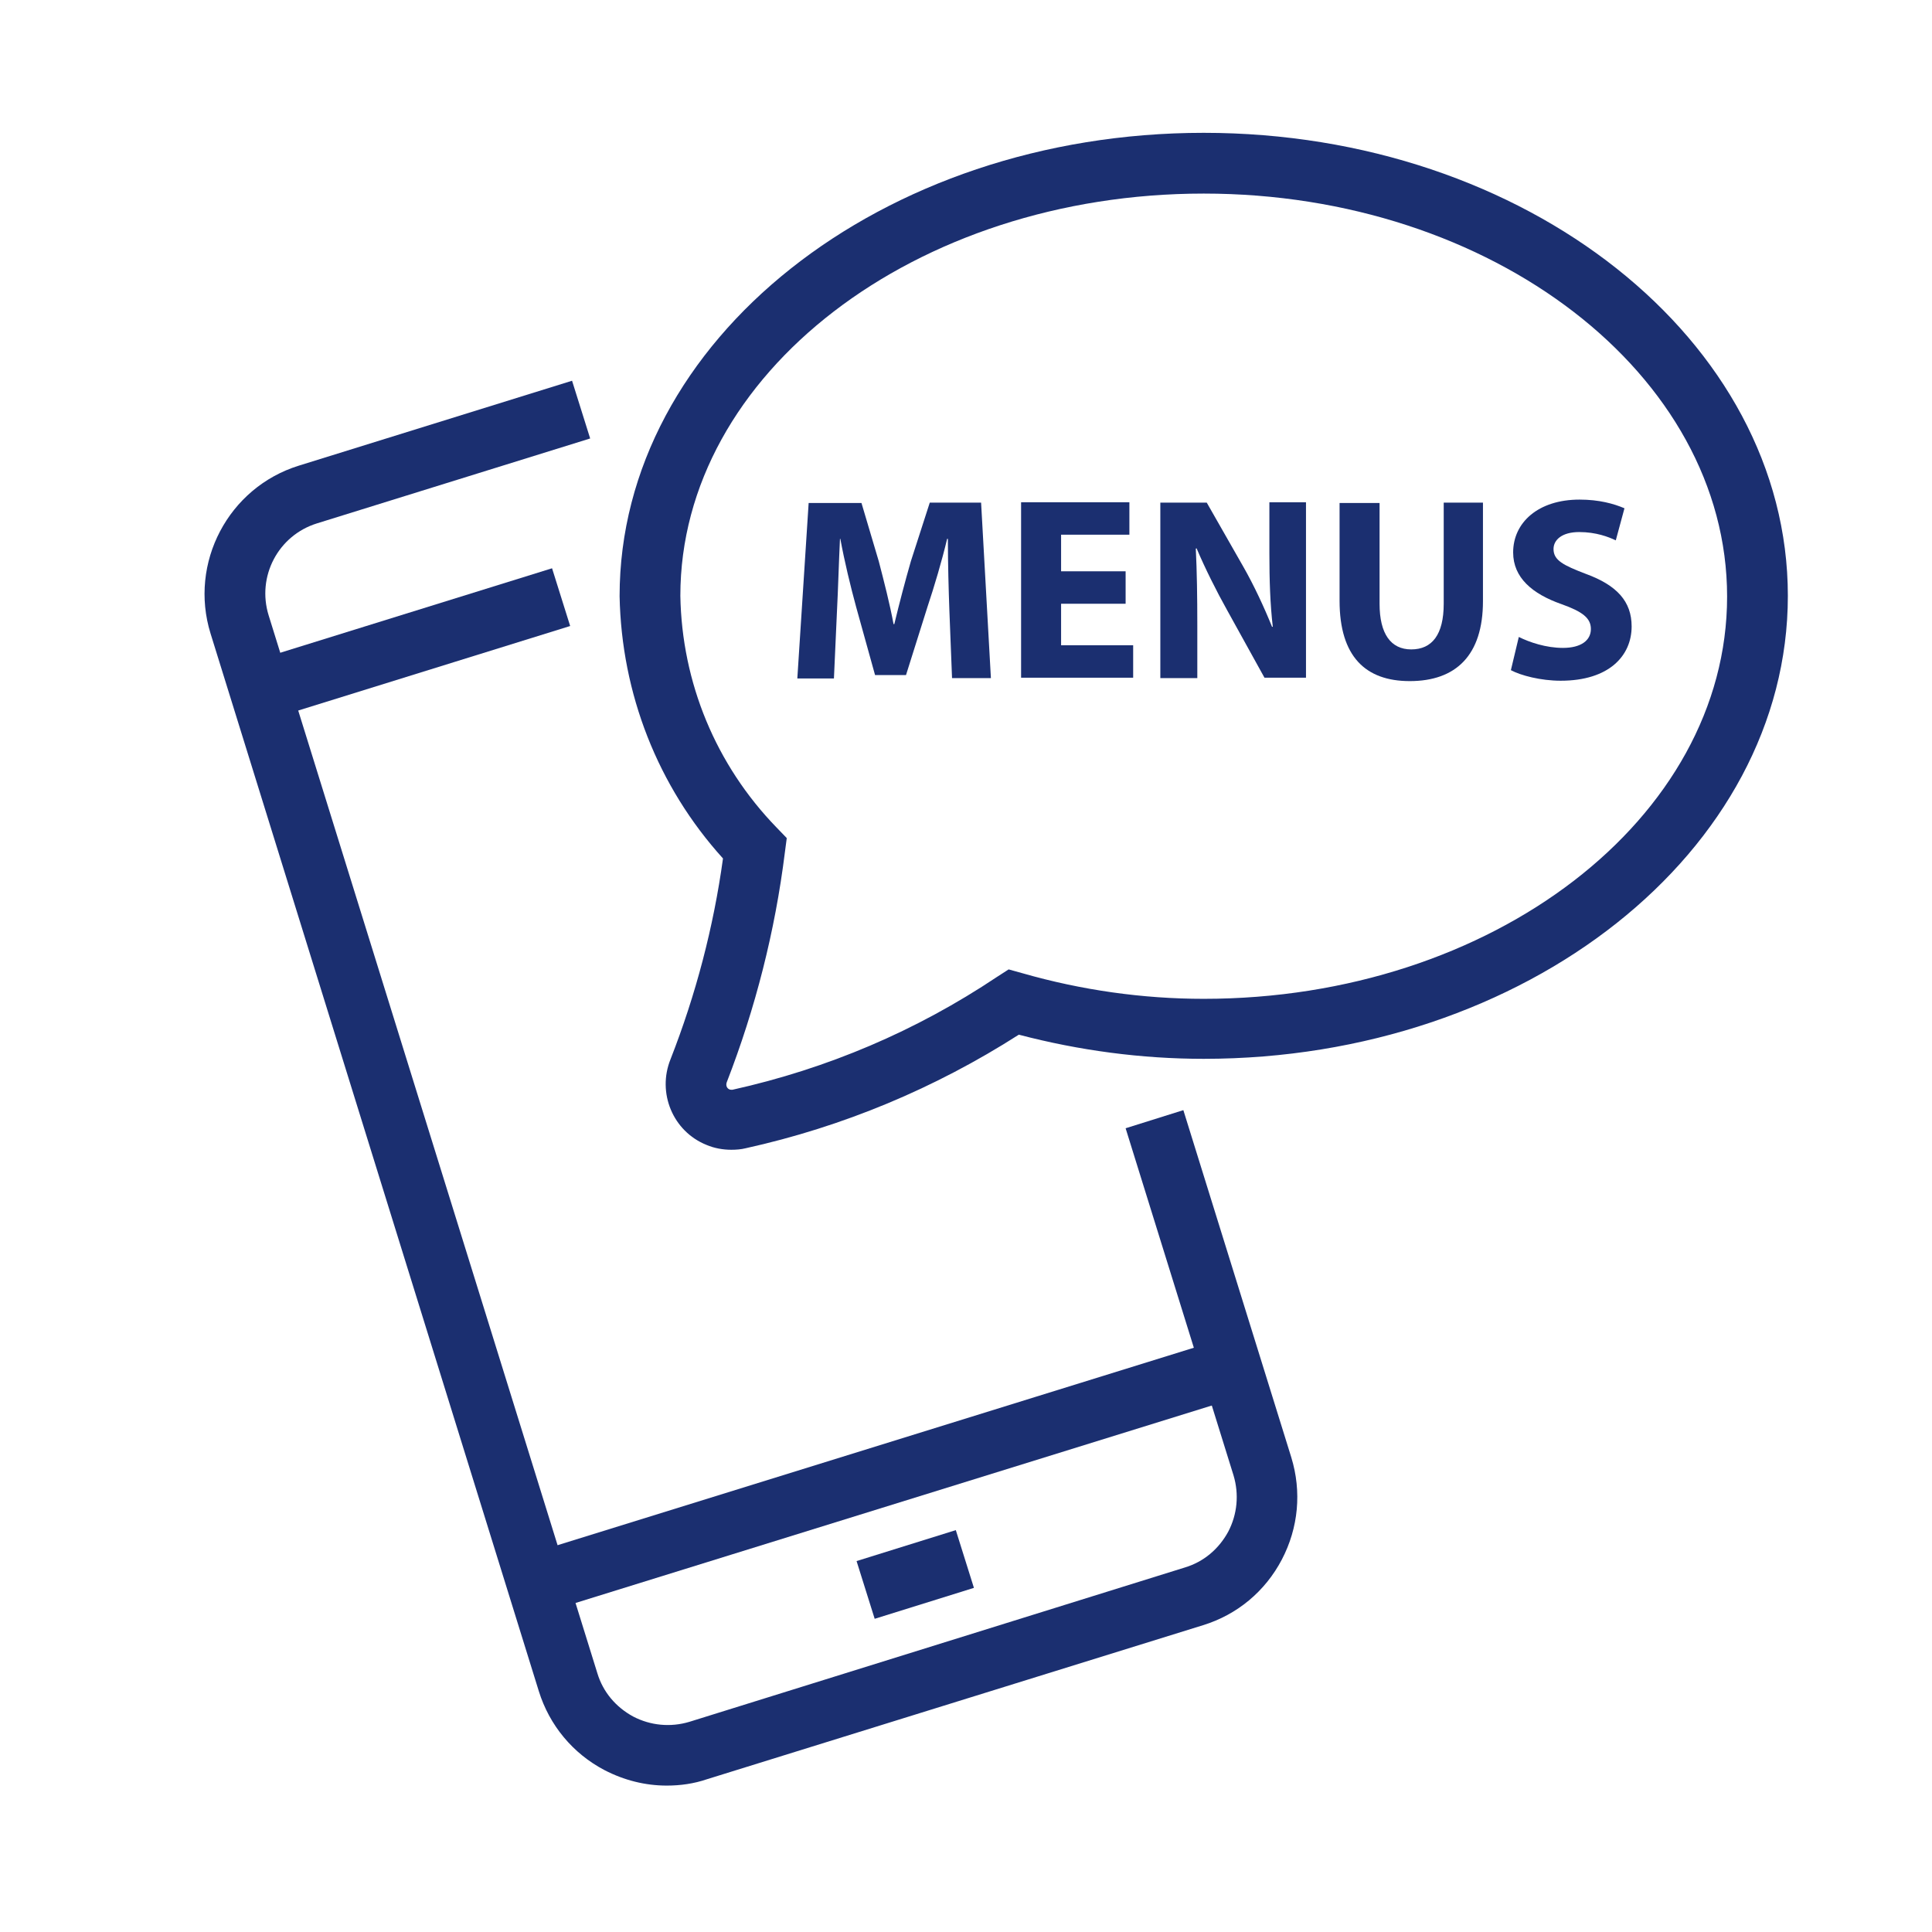
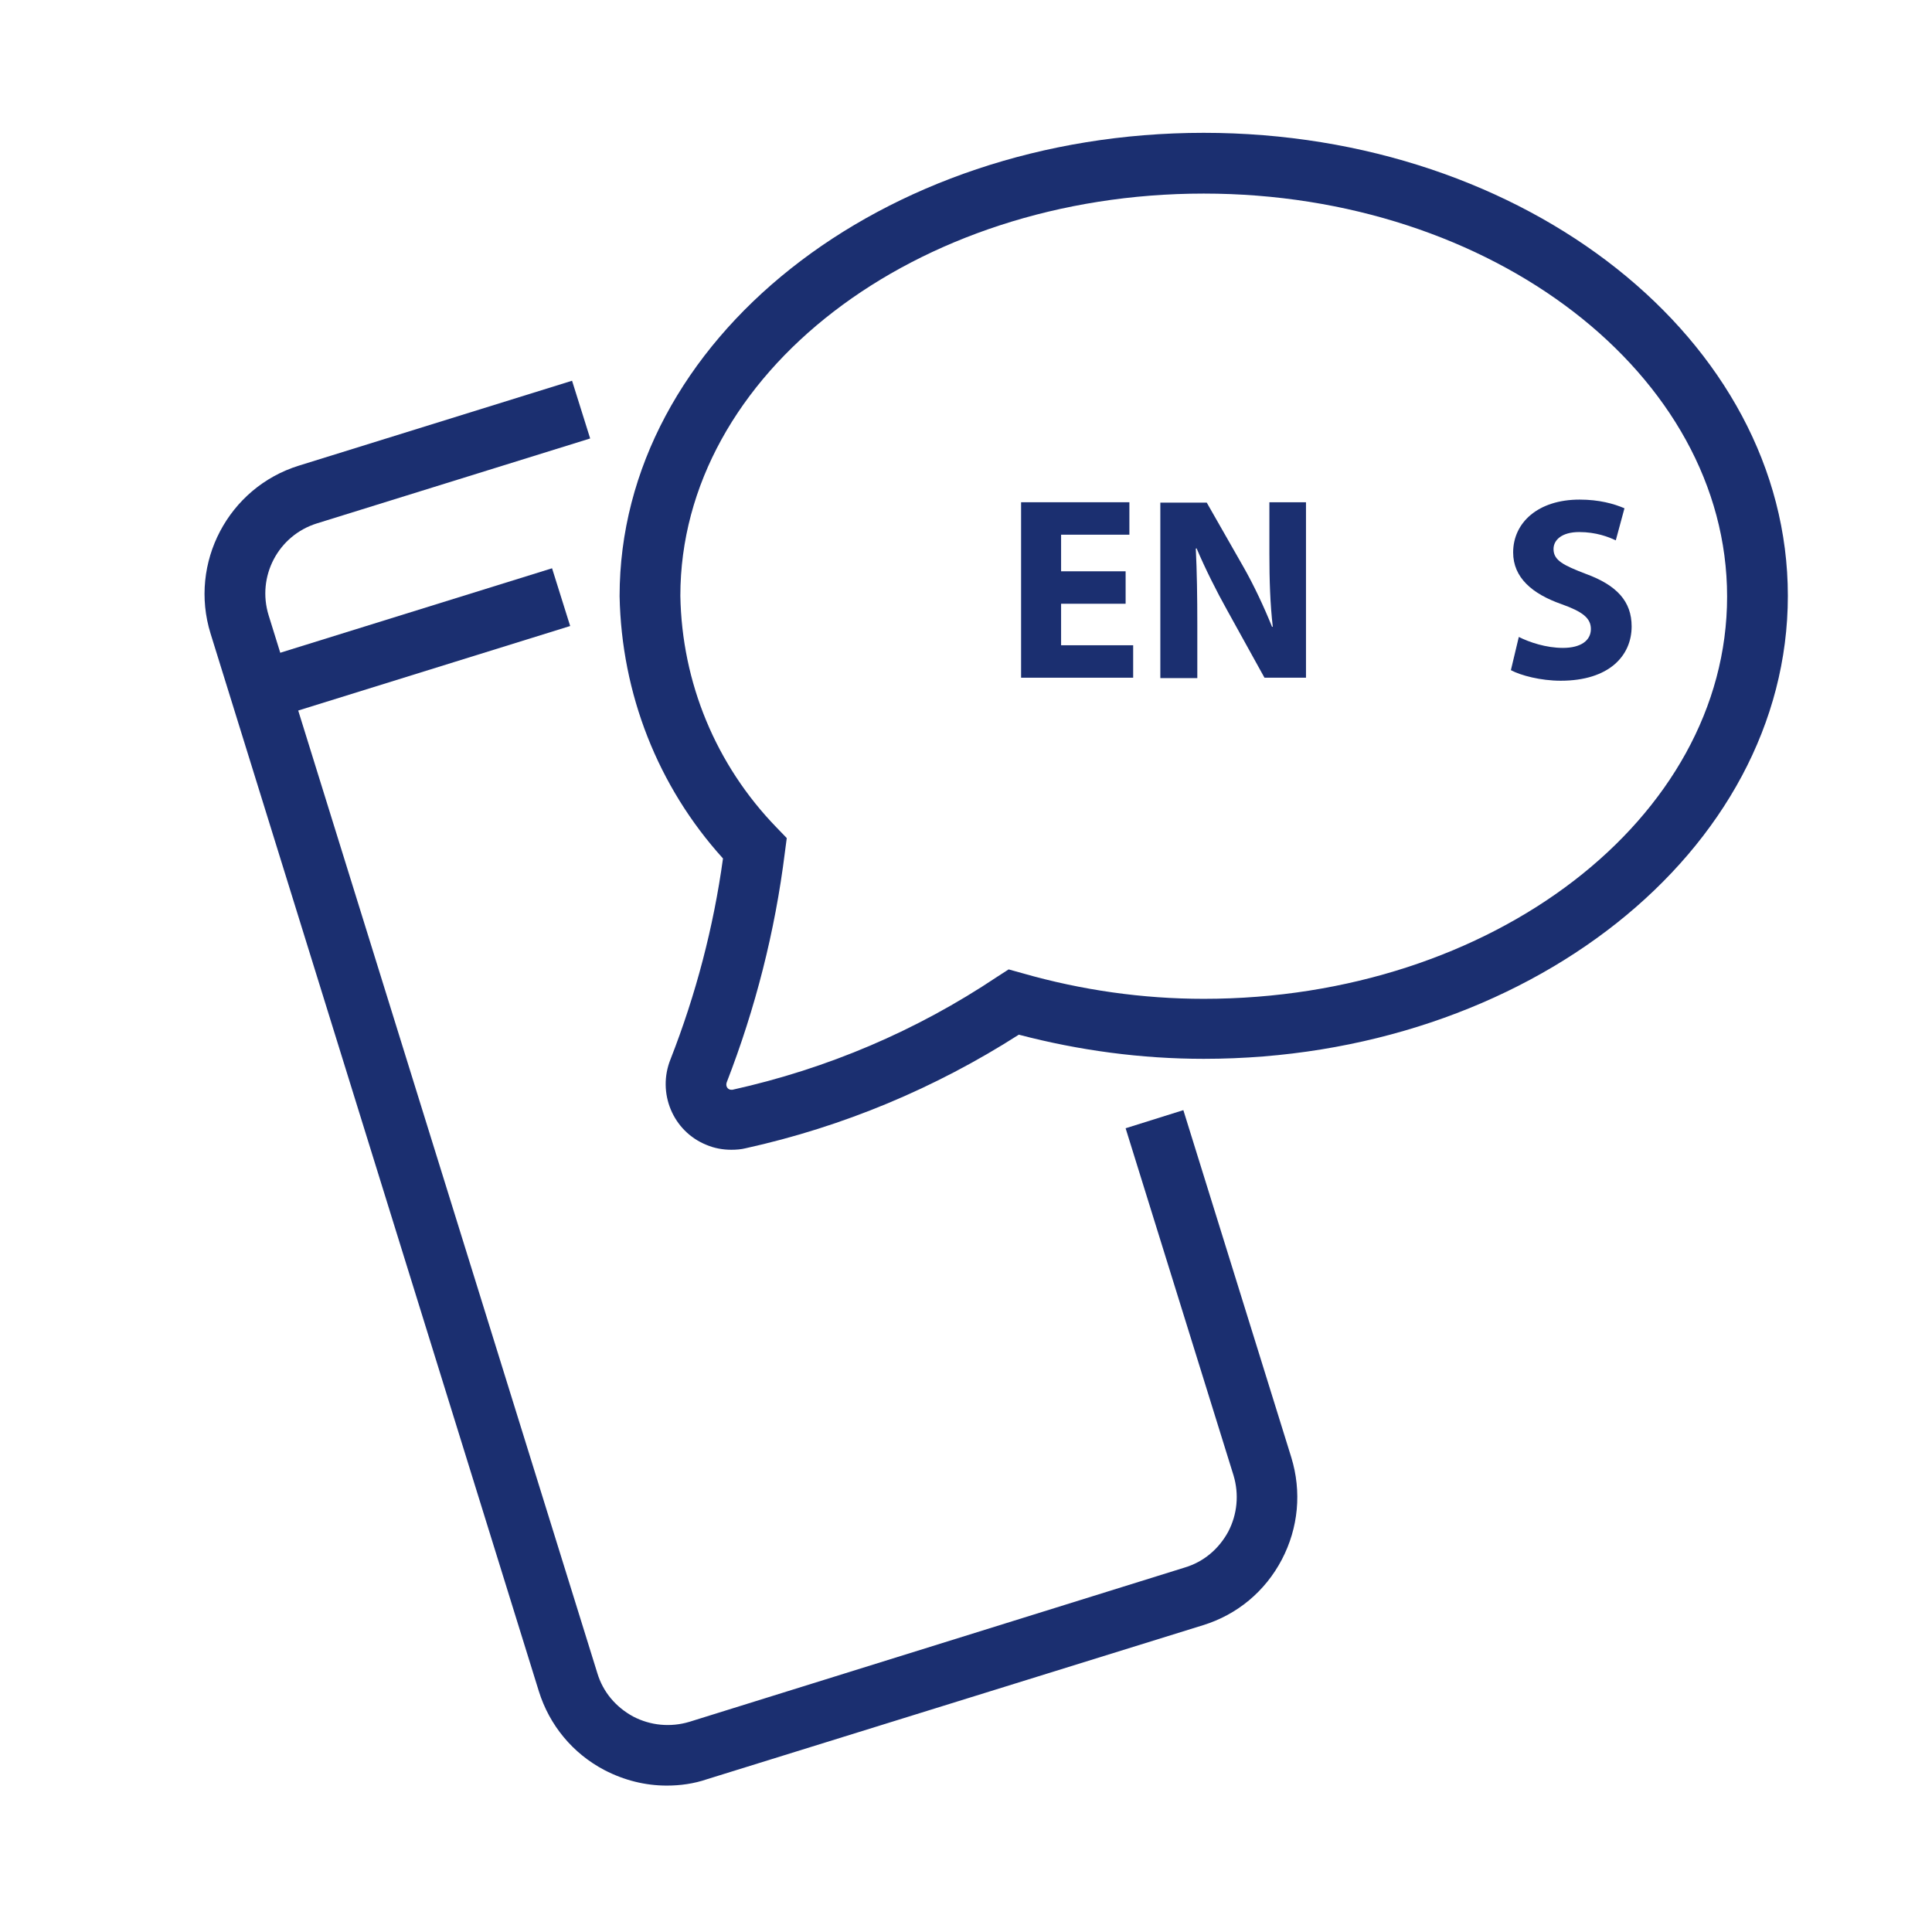
<svg xmlns="http://www.w3.org/2000/svg" version="1.1" id="Calque_1" x="0px" y="0px" viewBox="0 0 512 512" xml:space="preserve">
  <g id="Groupe_5790">
    <g id="Groupe_5789">
      <g id="Groupe_5788">
        <path fill="#1B2F70" d="M66.5,175.4l79.8-24.8l4.8,15.3l-79.8,24.8L66.5,175.4z" />
        <path fill="#1B2F70" d="M176.7,473.2c-5.7,0-11.3-1.4-16.5-4.1c-8.4-4.4-14.6-11.9-17.4-20.9l-87-280.3 c-5.8-18.7,4.7-38.7,23.4-44.5l72.4-22.5l4.8,15.3L84,138.7c-10.3,3.2-16,14.1-12.8,24.4l87.1,280.3c1.5,5,4.9,9,9.5,11.5 c4.6,2.4,9.9,2.9,14.9,1.4L314,415.4c5-1.5,9-4.9,11.5-9.5c2.4-4.6,2.9-9.9,1.4-14.9l-28.6-92l15.3-4.8l28.6,92 c2.8,9.1,1.9,18.7-2.5,27.1s-11.8,14.6-20.9,17.4l-131.4,40.8C183.9,472.7,180.3,473.2,176.7,473.2L176.7,473.2z" />
-         <path fill="#1B2F70" d="M227,413.7l26.3-8.2l4.8,15.3l-26.3,8.2L227,413.7z" />
-         <path fill="#1B2F70" d="M140,411.9l184-57.1l4.8,15.3l-184,57.1L140,411.9z" />
        <path fill="#1B2F70" d="M193.8,304.7c-2.2,0-4.5-0.4-6.6-1.3c-8.9-3.6-13.1-13.8-9.5-22.7c6.7-17.1,11.4-35,13.9-53.2 c-17.3-19.1-26.9-43.7-27.4-69.5c0-67.8,69.4-122.8,154.8-122.8s154.8,55,154.8,122.7S404.4,280.6,319,280.6 c-16.5,0-33-2.2-49-6.4c-22.2,14.2-46.6,24.4-72.4,30.1C196.4,304.6,195.1,304.7,193.8,304.7L193.8,304.7z M319,51.3 c-76.5,0-138.7,47.8-138.7,106.6c0.4,23,9.4,44.8,25.5,61.4l2.7,2.8l-0.5,3.8c-2.6,20.9-7.8,41.3-15.4,60.9 c-0.3,0.8,0,1.6,0.7,1.9c0.2,0.1,0.5,0.1,0.8,0.1c25.2-5.6,48.7-15.6,70.1-29.9l3.1-2l3.6,1c15.7,4.5,31.9,6.8,48.1,6.8 c76.5,0,138.7-47.8,138.7-106.6S395.5,51.3,319,51.3z" />
      </g>
    </g>
  </g>
  <rect x="207.7" y="130.7" fill="none" width="234" height="120" />
  <g>
-     <path fill="#1B2F70" d="M251.6,161.9c-0.2-5.6-0.4-12.4-0.4-19.1h-0.2c-1.4,5.9-3.4,12.6-5.2,18l-5.7,18.1h-8.2l-5-18 c-1.5-5.5-3.1-12.1-4.2-18.1h-0.1c-0.3,6.3-0.5,13.5-0.8,19.3l-0.8,17.7h-9.7l3-46.5h14l4.6,15.5c1.4,5.4,2.9,11.2,3.9,16.6h0.2 c1.3-5.4,2.9-11.5,4.4-16.7l5-15.5H260l2.6,46.5h-10.3L251.6,161.9z" />
    <path fill="#1B2F70" d="M298.3,160h-17.1v11h19.1v8.6h-29.7v-46.5h28.7v8.6h-18.1v9.7h17.1V160z" />
    <path fill="#1B2F70" d="M307.5,179.7v-46.5h12.3l9.7,17c2.8,4.9,5.5,10.7,7.6,15.9h0.2c-0.7-6.1-0.9-12.4-0.9-19.4v-13.6h9.7v46.5 h-11l-9.9-17.9c-2.8-5-5.8-11-8.1-16.4l-0.2,0.1c0.3,6.1,0.4,12.7,0.4,20.3v14H307.5z" />
-     <path fill="#1B2F70" d="M365.6,133.2v26.8c0,8,3,12.1,8.4,12.1c5.5,0,8.6-3.9,8.6-12.1v-26.8H393v26.1c0,14.4-7.2,21.2-19.4,21.2 c-11.7,0-18.6-6.5-18.6-21.3v-25.9H365.6z" />
    <path fill="#1B2F70" d="M402.5,168.8c2.8,1.4,7.2,2.9,11.7,2.9c4.8,0,7.4-2,7.4-5c0-2.9-2.2-4.6-7.8-6.6c-7.7-2.7-12.8-7-12.8-13.7 c0-7.9,6.6-14,17.6-14c5.2,0,9.1,1.1,11.9,2.3l-2.3,8.5c-1.9-0.9-5.2-2.2-9.7-2.2c-4.6,0-6.8,2.1-6.8,4.5c0,3,2.6,4.3,8.6,6.6 c8.2,3,12.1,7.3,12.1,13.9c0,7.8-6,14.4-18.8,14.4c-5.3,0-10.6-1.4-13.2-2.8L402.5,168.8z" />
  </g>
</svg>